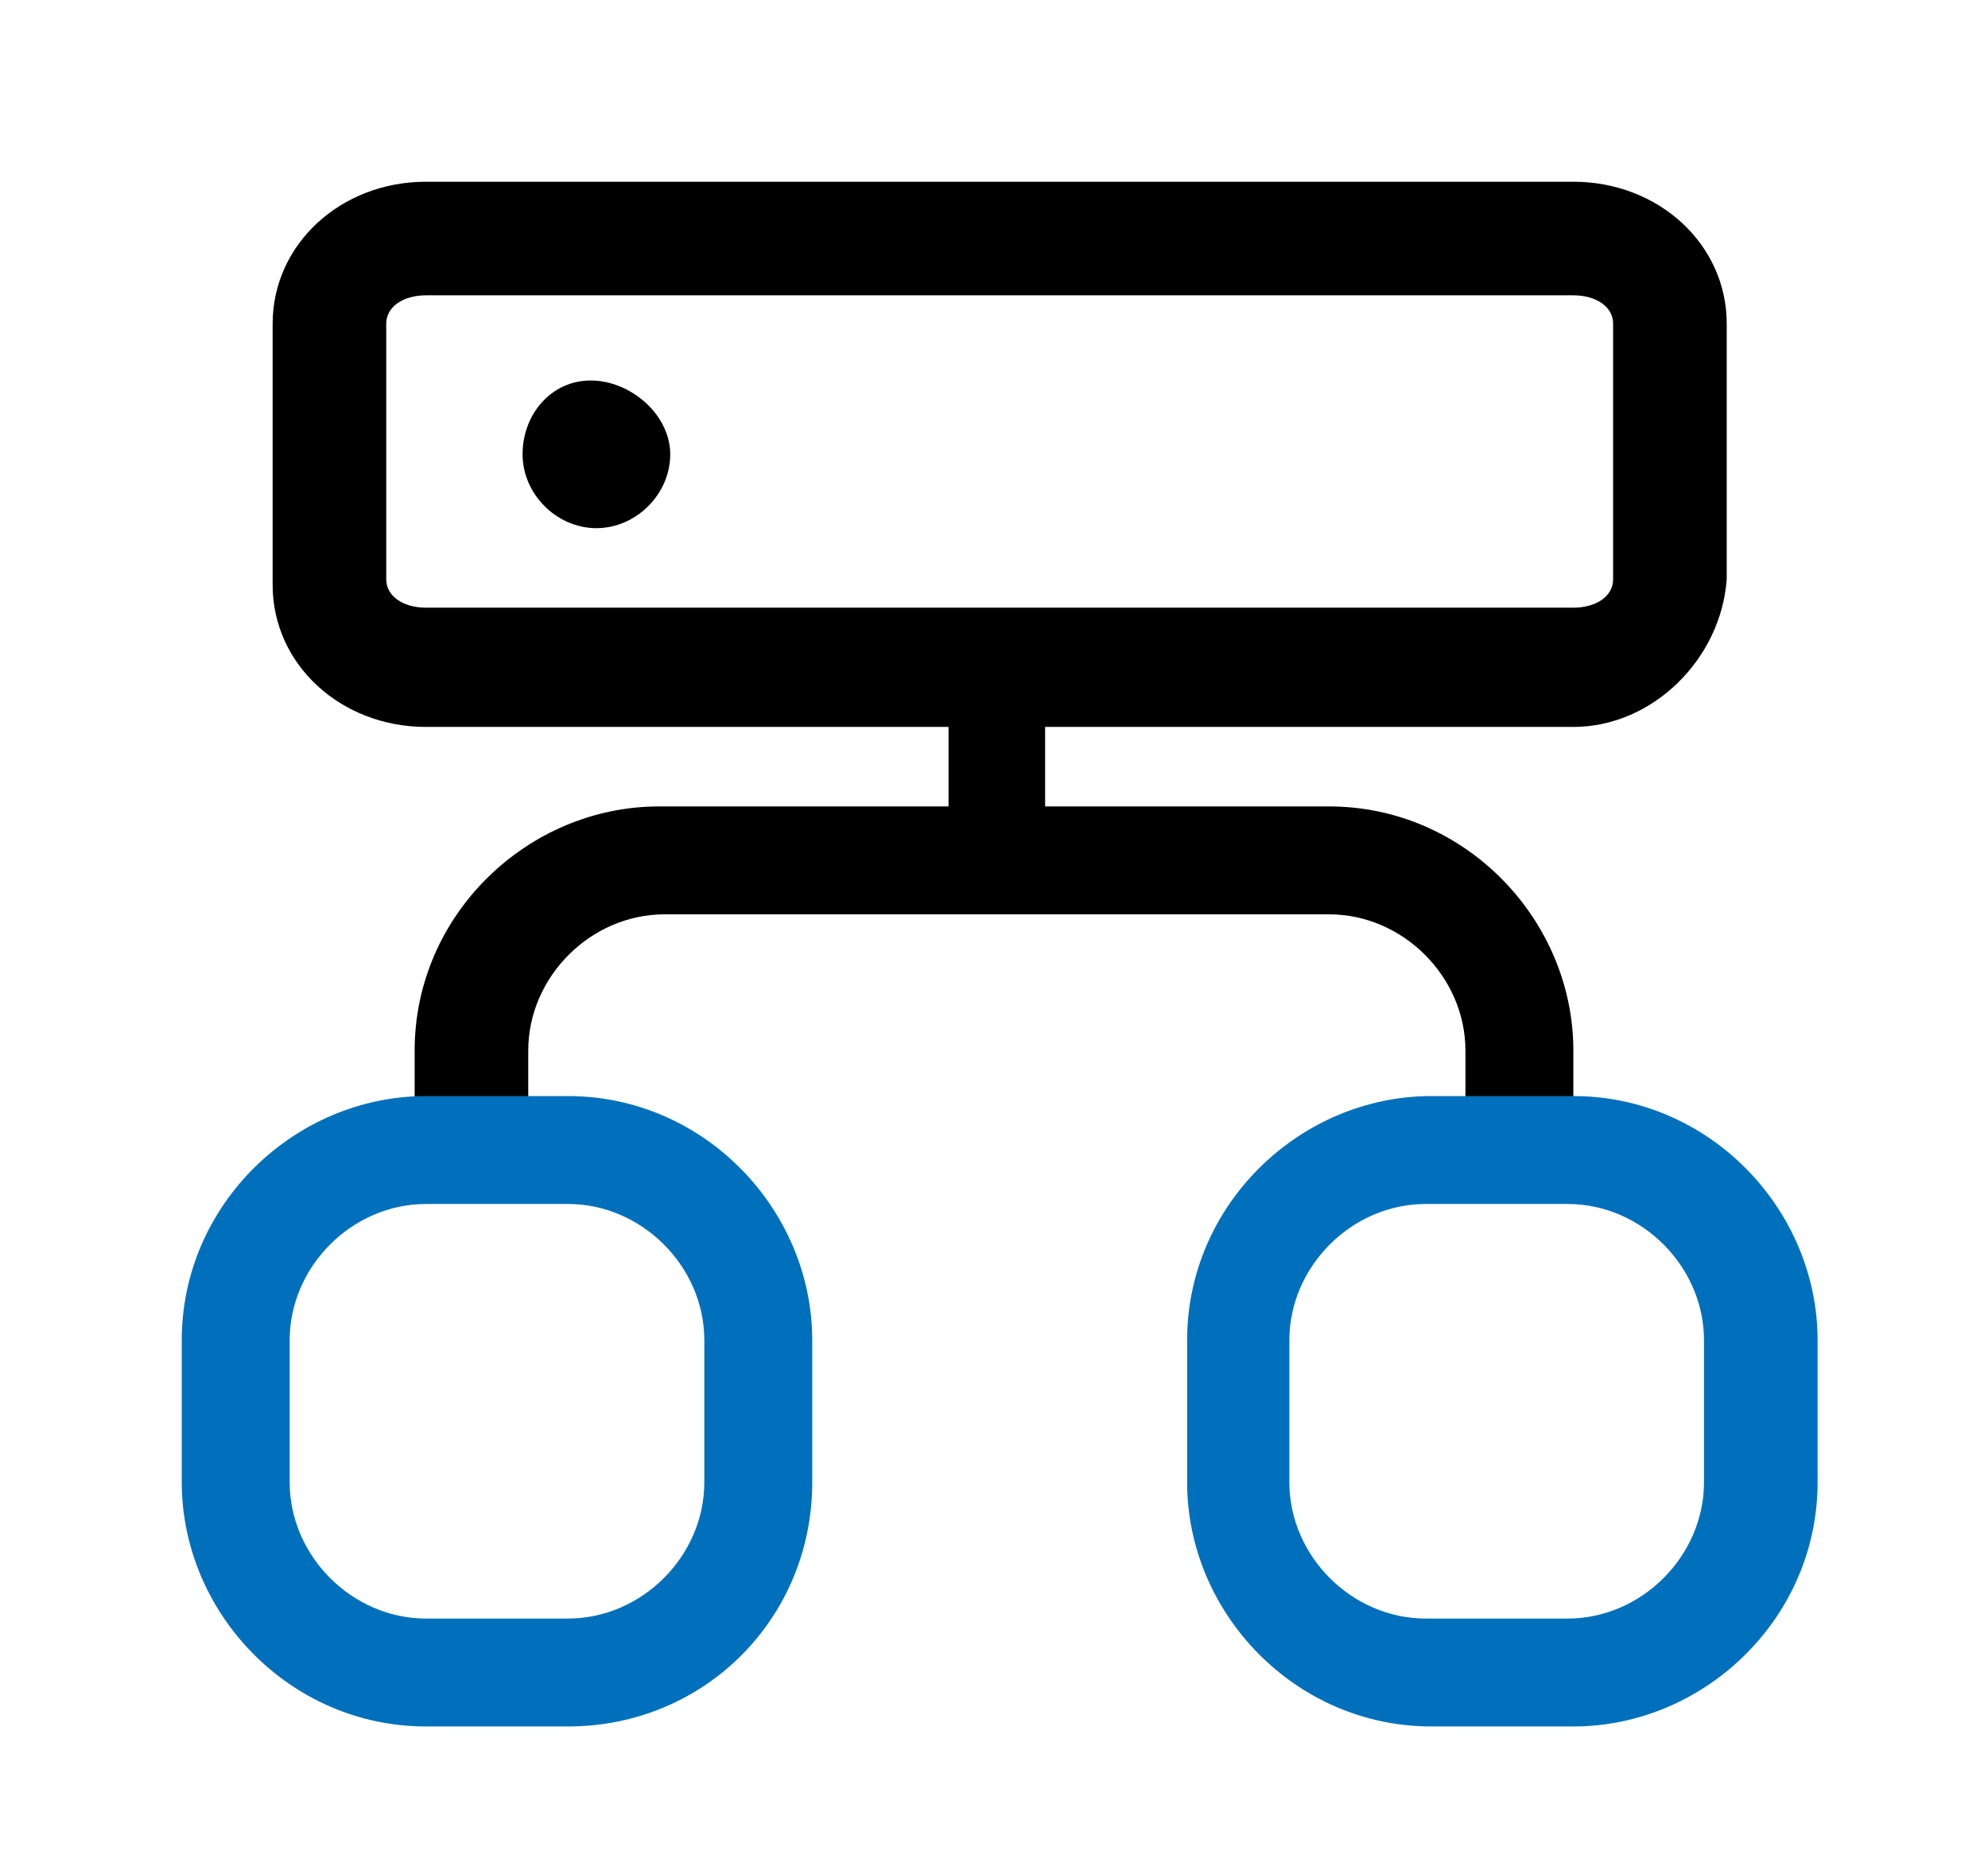
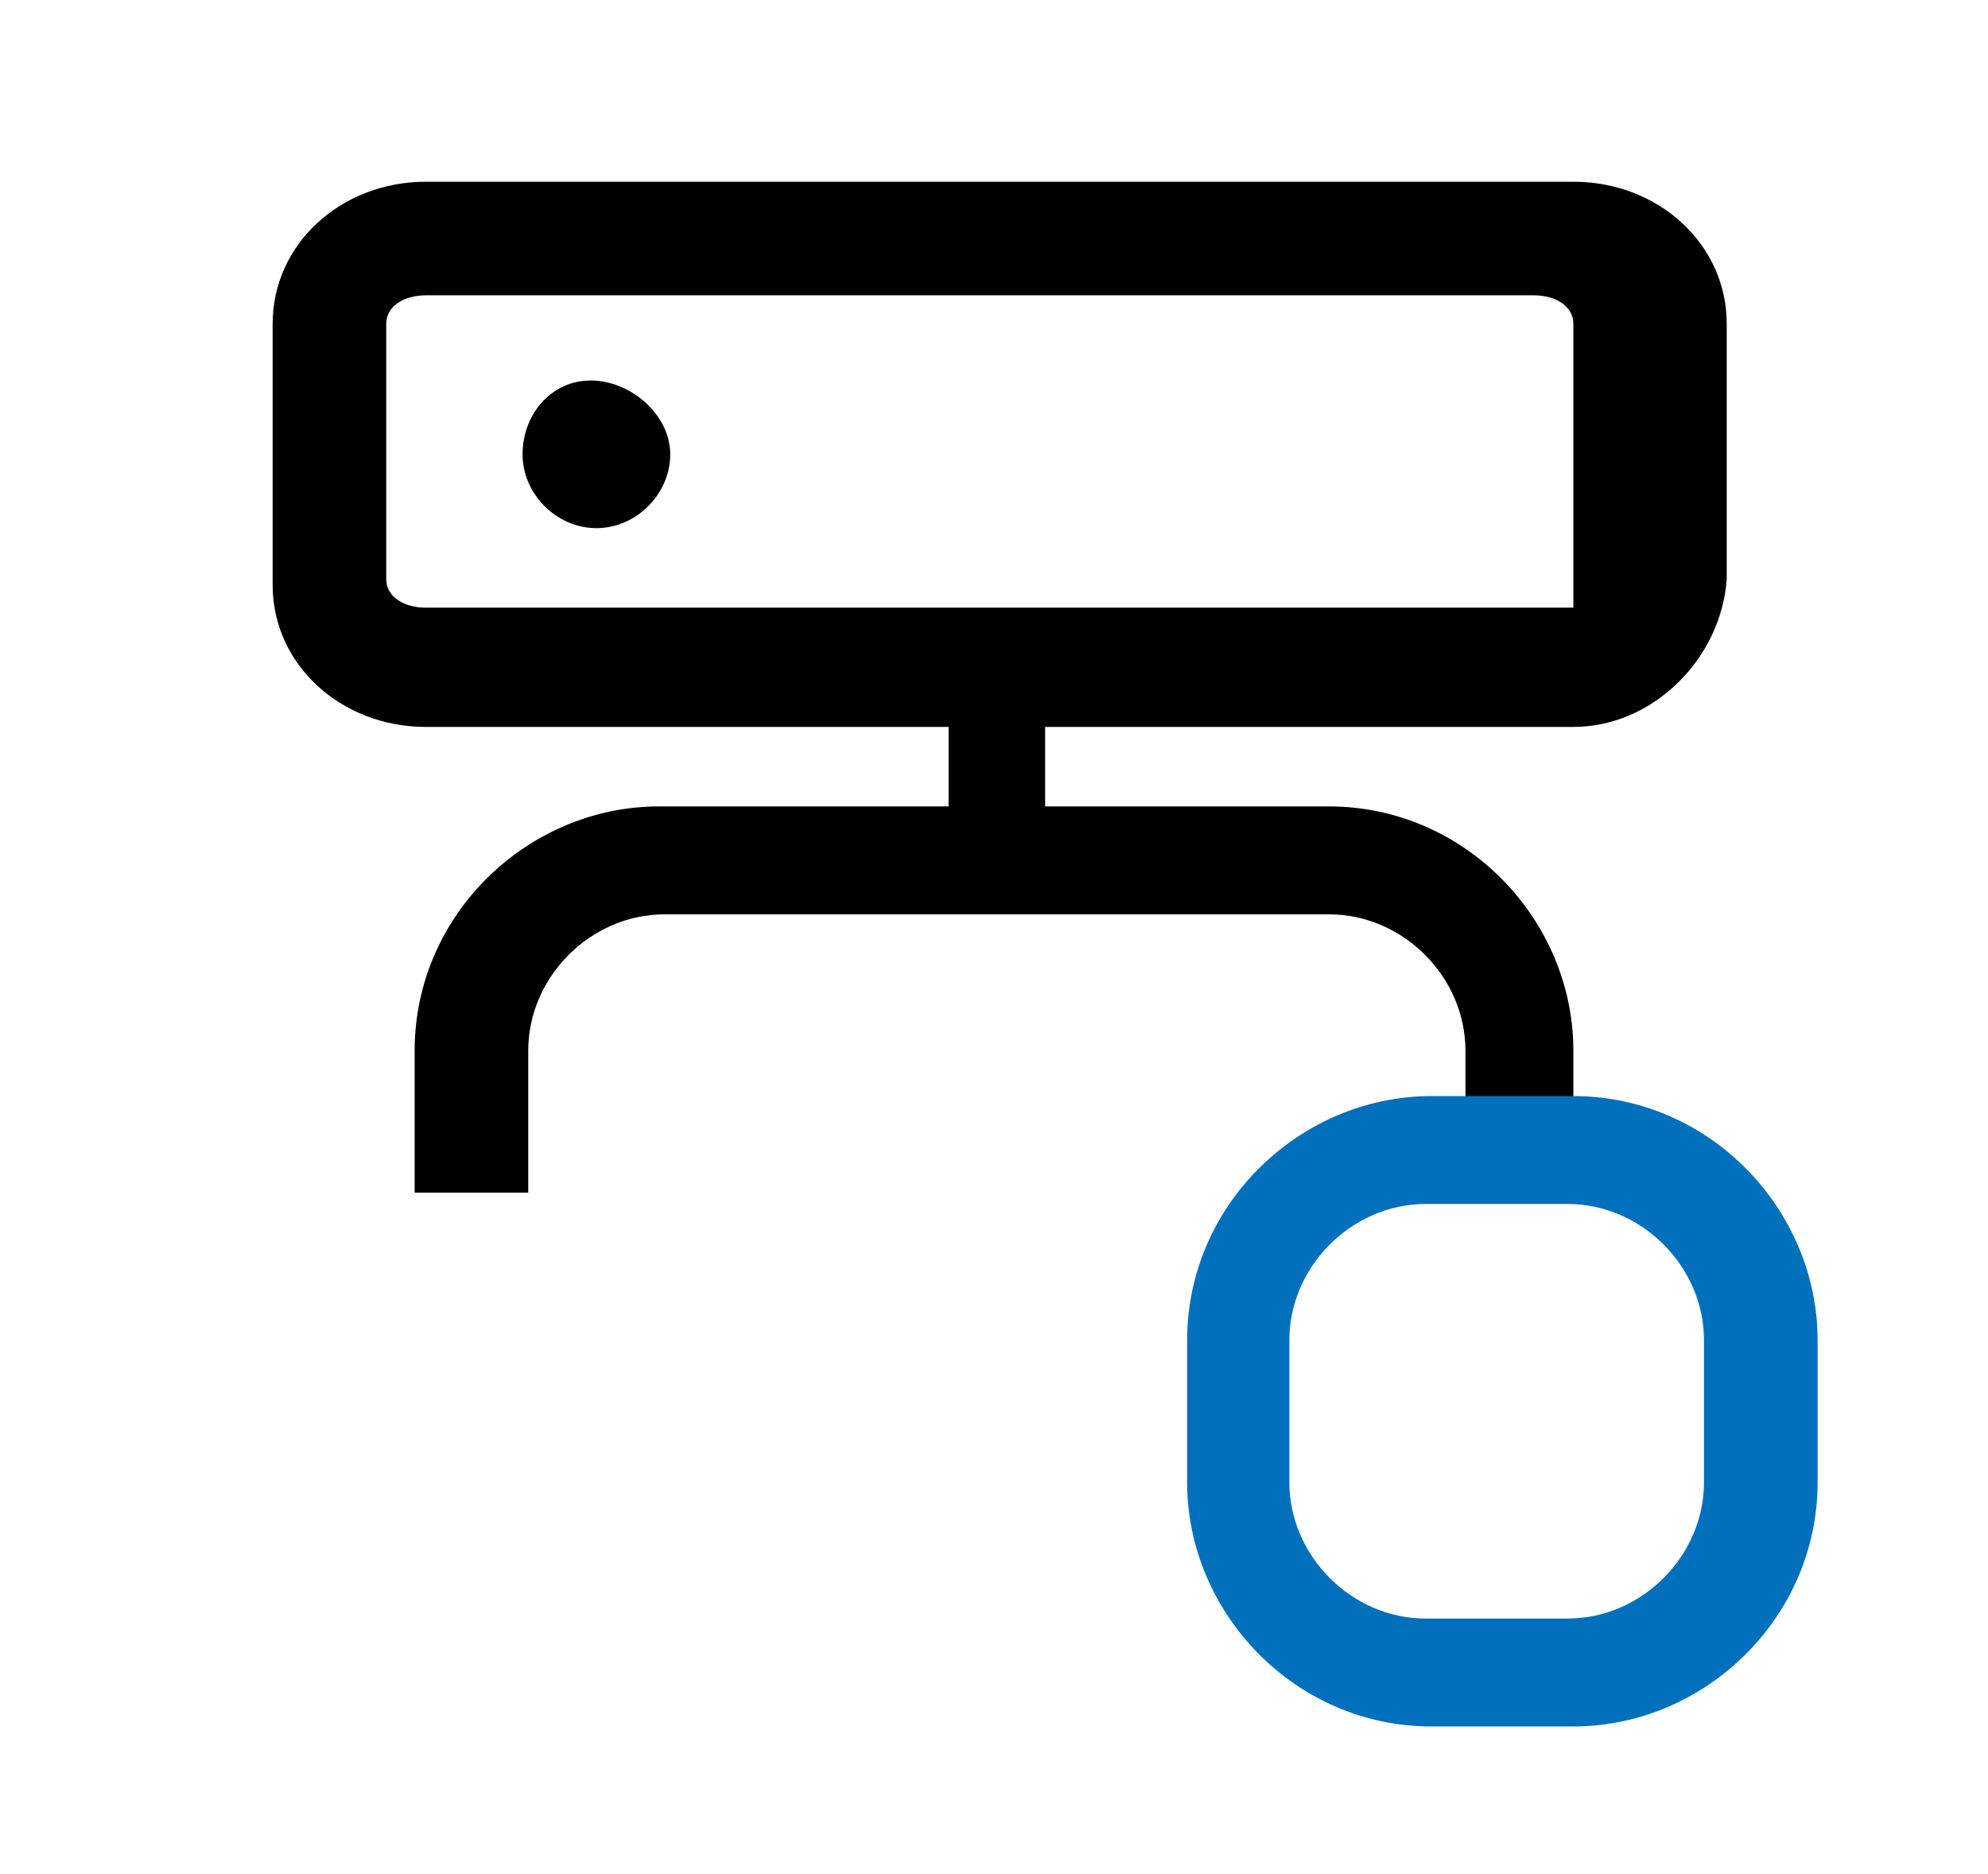
<svg xmlns="http://www.w3.org/2000/svg" version="1.1" id="图层_1" x="0px" y="0px" viewBox="0 0 35 33" style="enable-background:new 0 0 35 33;" xml:space="preserve">
  <style type="text/css">
	.st0{fill:#0070BC;}
</style>
  <g>
    <path d="M27.8,21h-2v-2.5c0-1.3-1.1-2.4-2.4-2.4H11.7c-1.3,0-2.4,1.1-2.4,2.4V21h-2v-2.5c0-2.4,2-4.3,4.3-4.3h11.8   c2.4,0,4.3,2,4.3,4.3V21z" />
  </g>
  <path d="M16.7,10.9h1.7v5h-1.7V10.9z" />
  <g>
-     <path d="M27.7,12.8H7.5c-1.5,0-2.7-1.1-2.7-2.5V5.7c0-1.4,1.2-2.5,2.7-2.5h20.2c1.5,0,2.7,1.1,2.7,2.5v4.5   C30.3,11.6,29.1,12.8,27.7,12.8z M7.5,5.2c-0.4,0-0.7,0.2-0.7,0.5v4.5c0,0.3,0.3,0.5,0.7,0.5h20.2c0.4,0,0.7-0.2,0.7-0.5V5.7   c0-0.3-0.3-0.5-0.7-0.5H7.5z" />
+     <path d="M27.7,12.8H7.5c-1.5,0-2.7-1.1-2.7-2.5V5.7c0-1.4,1.2-2.5,2.7-2.5h20.2c1.5,0,2.7,1.1,2.7,2.5v4.5   C30.3,11.6,29.1,12.8,27.7,12.8z M7.5,5.2c-0.4,0-0.7,0.2-0.7,0.5v4.5c0,0.3,0.3,0.5,0.7,0.5h20.2V5.7   c0-0.3-0.3-0.5-0.7-0.5H7.5z" />
  </g>
  <g>
    <path d="M10.4,6.7C9.7,6.7,9.2,7.3,9.2,8s0.6,1.3,1.3,1.3c0.7,0,1.3-0.6,1.3-1.3S11.1,6.7,10.4,6.7L10.4,6.7z" />
  </g>
  <g>
-     <path class="st0" d="M10,30.4H7.5c-2.4,0-4.3-2-4.3-4.3v-2.5c0-2.4,2-4.3,4.3-4.3H10c2.4,0,4.3,2,4.3,4.3v2.5   C14.3,28.5,12.4,30.4,10,30.4z M7.5,21.2c-1.3,0-2.4,1.1-2.4,2.4v2.5c0,1.3,1.1,2.4,2.4,2.4H10c1.3,0,2.4-1.1,2.4-2.4v-2.5   c0-1.3-1.1-2.4-2.4-2.4H7.5z" />
-   </g>
+     </g>
  <g>
    <path class="st0" d="M27.7,30.4h-2.5c-2.4,0-4.3-2-4.3-4.3v-2.5c0-2.4,2-4.3,4.3-4.3h2.5c2.4,0,4.3,2,4.3,4.3v2.5   C32,28.5,30,30.4,27.7,30.4z M25.1,21.2c-1.3,0-2.4,1.1-2.4,2.4v2.5c0,1.3,1.1,2.4,2.4,2.4h2.5c1.3,0,2.4-1.1,2.4-2.4v-2.5   c0-1.3-1.1-2.4-2.4-2.4H25.1z" />
  </g>
</svg>